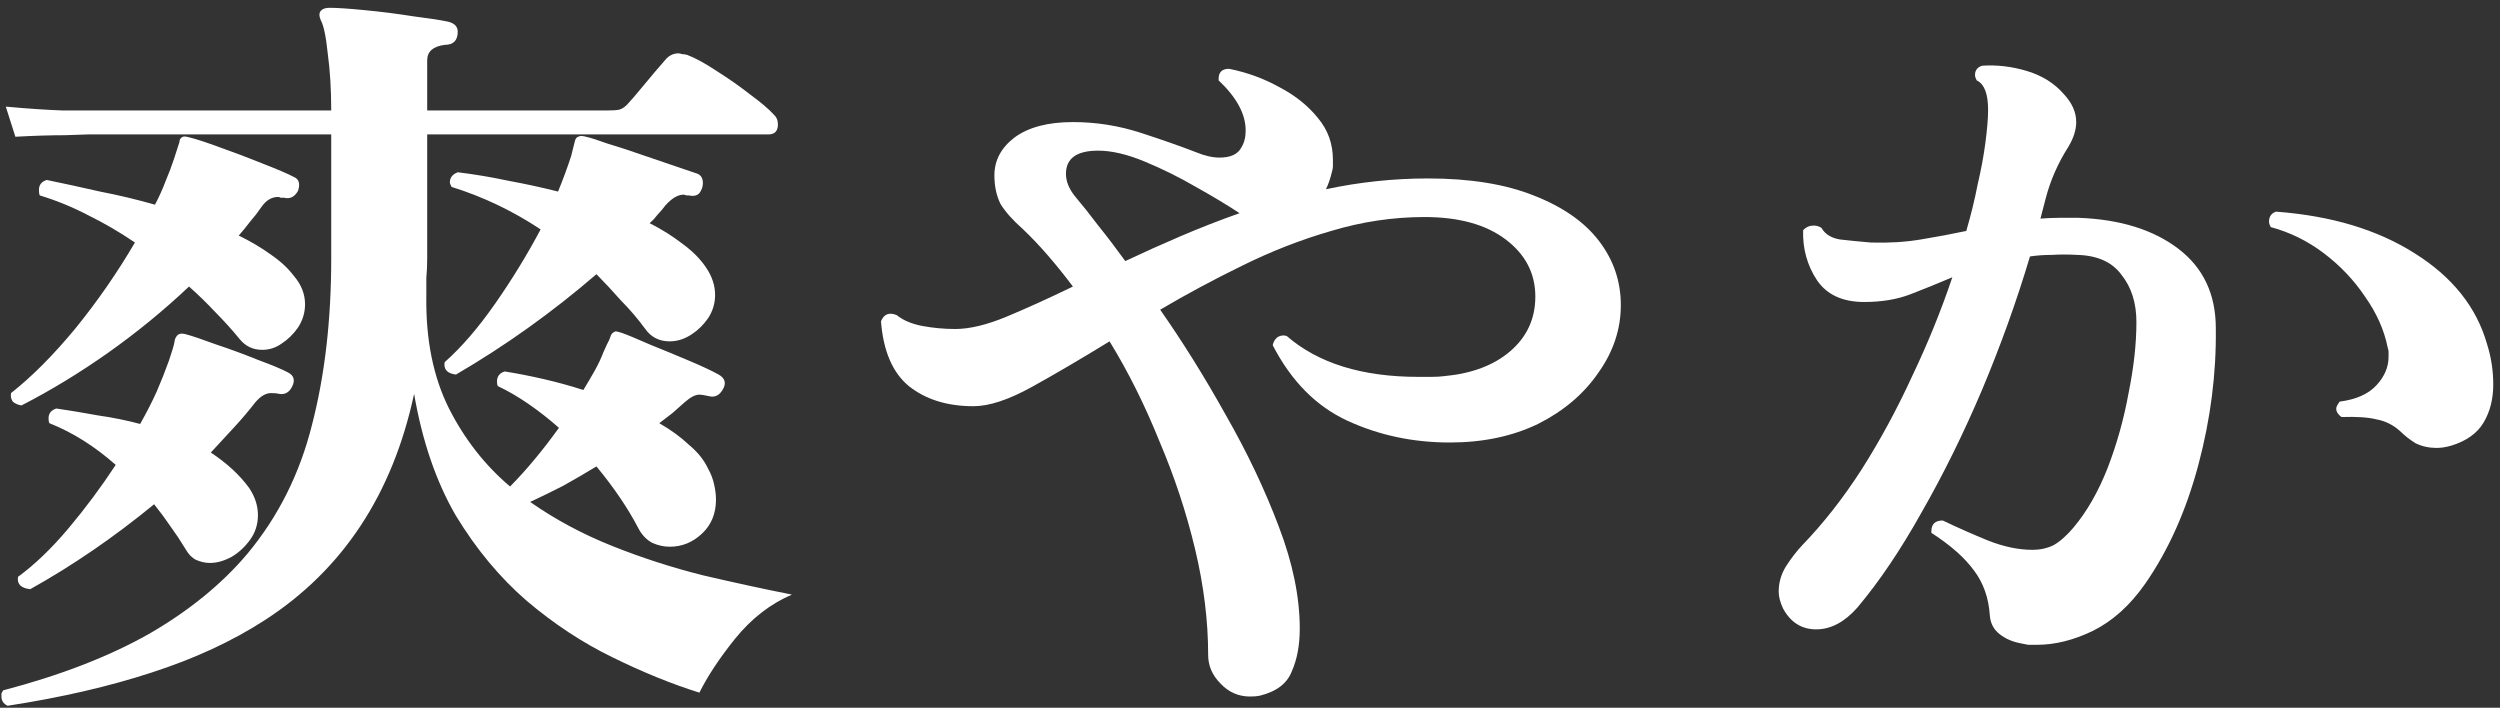
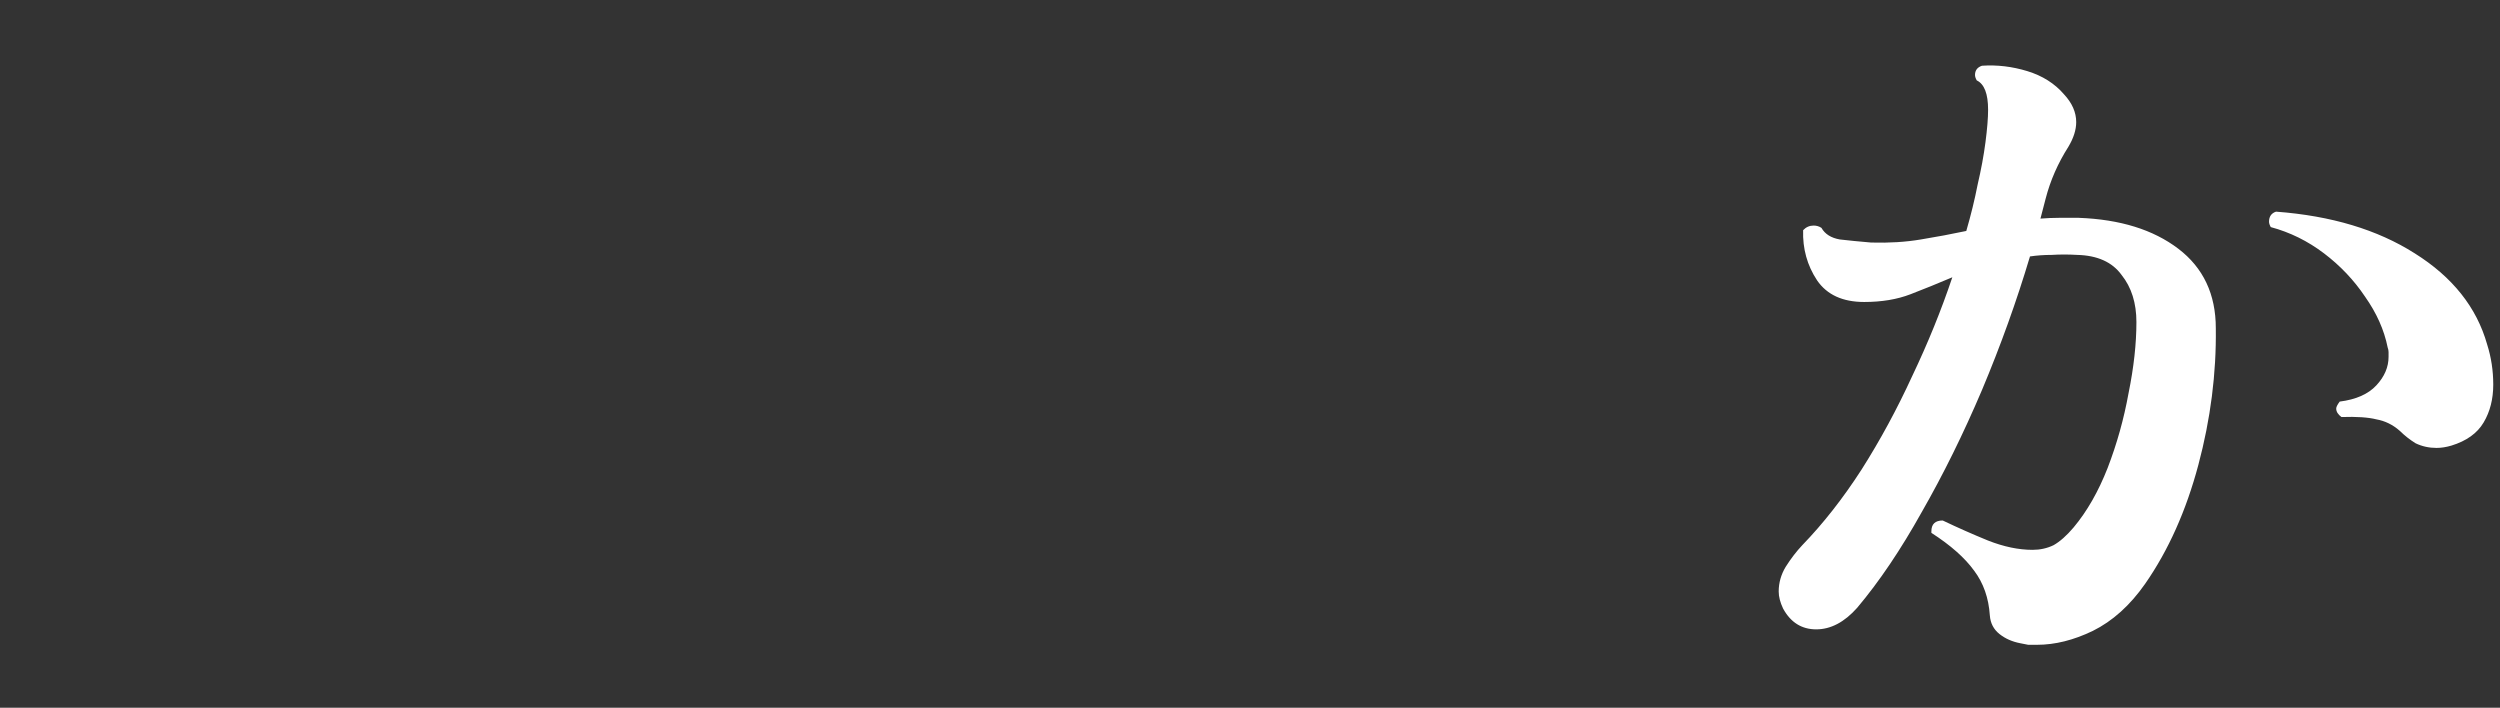
<svg xmlns="http://www.w3.org/2000/svg" width="219" height="62" viewBox="0 0 219 62" fill="none">
  <rect x="0" y="0" width="219" height="62" fill="#333333" stroke="none" />
  <path d="M176.985 56.349C176.272 56.214 175.66 55.944 175.151 55.538C174.641 55.132 174.361 54.591 174.31 53.914C174.208 52.382 173.75 51.074 172.934 49.992C172.119 48.864 170.871 47.76 169.189 46.678V46.542C169.189 45.911 169.521 45.595 170.183 45.595C171.508 46.227 172.832 46.813 174.157 47.354C175.533 47.895 176.832 48.166 178.055 48.166C178.717 48.166 179.329 48.03 179.889 47.76C180.45 47.444 181.036 46.925 181.647 46.204C182.819 44.806 183.813 43.07 184.628 40.996C185.443 38.877 186.055 36.69 186.462 34.435C186.921 32.181 187.15 30.107 187.15 28.213C187.15 26.545 186.717 25.169 185.851 24.087C185.035 22.96 183.736 22.374 181.953 22.329C181.189 22.284 180.45 22.284 179.736 22.329C179.074 22.329 178.437 22.374 177.826 22.464C176.654 26.387 175.253 30.287 173.622 34.165C171.992 37.998 170.234 41.56 168.349 44.851C166.514 48.143 164.629 50.939 162.693 53.238C161.572 54.501 160.375 55.132 159.101 55.132C157.827 55.132 156.859 54.523 156.197 53.306C155.942 52.765 155.814 52.269 155.814 51.818C155.814 51.051 156.018 50.33 156.426 49.654C156.884 48.932 157.368 48.301 157.878 47.76C159.712 45.866 161.445 43.657 163.075 41.131C164.706 38.561 166.183 35.833 167.508 32.947C168.884 30.062 170.056 27.176 171.024 24.29C169.75 24.831 168.527 25.327 167.355 25.778C166.183 26.229 164.833 26.454 163.304 26.454C161.419 26.454 160.043 25.823 159.177 24.561C158.311 23.253 157.903 21.788 157.954 20.164C158.209 19.894 158.515 19.759 158.872 19.759C159.126 19.759 159.356 19.826 159.559 19.962C159.865 20.503 160.4 20.841 161.164 20.976C161.929 21.066 162.846 21.156 163.916 21.247C165.495 21.292 166.948 21.201 168.272 20.976C169.648 20.75 170.973 20.503 172.247 20.232C172.654 18.834 172.985 17.482 173.24 16.174C173.546 14.866 173.775 13.626 173.928 12.454C174.081 11.282 174.157 10.335 174.157 9.613C174.157 8.215 173.826 7.359 173.164 7.043C173.062 6.863 173.011 6.705 173.011 6.57C173.011 6.164 173.215 5.893 173.622 5.758C174.947 5.668 176.272 5.826 177.596 6.231C178.921 6.637 179.991 7.314 180.806 8.261C181.52 9.027 181.876 9.839 181.876 10.695C181.876 11.372 181.647 12.093 181.189 12.86C180.271 14.303 179.609 15.813 179.201 17.391L178.743 19.15C179.303 19.105 179.838 19.082 180.348 19.082C180.908 19.082 181.494 19.082 182.106 19.082C185.723 19.218 188.628 20.119 190.819 21.788C193.01 23.456 194.105 25.778 194.105 28.754C194.156 32.722 193.646 36.713 192.576 40.726C191.506 44.739 189.952 48.211 187.914 51.142C186.59 53.035 185.061 54.41 183.329 55.267C181.647 56.079 180.017 56.485 178.437 56.485C178.182 56.485 177.928 56.485 177.673 56.485C177.469 56.44 177.24 56.395 176.985 56.349ZM214.741 39.035C214.282 39.17 213.849 39.238 213.441 39.238C212.779 39.238 212.168 39.102 211.607 38.832C211.098 38.516 210.639 38.155 210.231 37.75C209.62 37.209 208.932 36.87 208.168 36.735C207.454 36.555 206.435 36.487 205.111 36.532C204.805 36.307 204.652 36.059 204.652 35.788C204.652 35.653 204.754 35.45 204.958 35.179C206.384 34.999 207.454 34.526 208.168 33.759C208.881 32.993 209.238 32.158 209.238 31.257C209.238 31.121 209.238 30.986 209.238 30.851C209.238 30.715 209.212 30.58 209.161 30.445C208.856 28.912 208.193 27.424 207.174 25.981C206.206 24.538 205.009 23.276 203.582 22.193C202.155 21.111 200.601 20.345 198.92 19.894C198.818 19.713 198.767 19.556 198.767 19.42C198.767 18.97 198.971 18.676 199.379 18.541C204.219 18.902 208.27 20.119 211.531 22.193C214.843 24.268 216.957 26.928 217.874 30.174C218.231 31.302 218.409 32.474 218.409 33.691C218.409 34.954 218.129 36.059 217.568 37.006C217.008 37.953 216.065 38.629 214.741 39.035Z" fill="white" />
-   <path d="M110.344 60.947C110.14 60.992 109.86 61.015 109.503 61.015C108.484 61.015 107.618 60.632 106.904 59.865C106.191 59.144 105.834 58.31 105.834 57.363C105.834 54.387 105.452 51.298 104.688 48.097C103.924 44.895 102.879 41.739 101.554 38.628C100.281 35.471 98.829 32.563 97.198 29.903C94.701 31.436 92.434 32.766 90.396 33.893C88.358 35.02 86.651 35.584 85.275 35.584C82.982 35.584 81.097 34.998 79.62 33.826C78.193 32.653 77.378 30.759 77.174 28.144C77.429 27.513 77.887 27.333 78.549 27.603C79.11 28.054 79.849 28.37 80.766 28.55C81.734 28.73 82.702 28.82 83.67 28.82C84.944 28.82 86.447 28.46 88.18 27.738C89.912 27.017 91.848 26.138 93.988 25.101C92.46 23.072 91.007 21.403 89.632 20.096C88.715 19.284 88.052 18.54 87.644 17.864C87.288 17.142 87.109 16.308 87.109 15.361C87.109 14.053 87.695 12.949 88.867 12.047C90.09 11.145 91.797 10.694 93.988 10.694C96.026 10.694 98.013 11.01 99.949 11.641C101.886 12.272 103.491 12.836 104.764 13.332C105.529 13.648 106.217 13.805 106.828 13.805C107.796 13.805 108.433 13.512 108.739 12.926C108.993 12.52 109.121 12.024 109.121 11.438C109.121 9.995 108.331 8.53 106.752 7.042V6.907C106.752 6.32 107.057 6.027 107.669 6.027C109.248 6.343 110.726 6.884 112.102 7.651C113.477 8.372 114.598 9.274 115.464 10.356C116.331 11.393 116.764 12.611 116.764 14.008C116.764 14.189 116.764 14.369 116.764 14.549C116.764 14.685 116.738 14.842 116.687 15.023C116.534 15.654 116.356 16.173 116.152 16.578C119.107 15.947 122.088 15.632 125.094 15.632C128.763 15.632 131.845 16.128 134.342 17.12C136.89 18.112 138.8 19.442 140.074 21.11C141.348 22.778 141.985 24.65 141.985 26.724C141.985 28.843 141.323 30.827 139.998 32.676C138.724 34.525 136.966 36.013 134.724 37.14C132.482 38.222 129.909 38.763 127.005 38.763C123.795 38.763 120.814 38.132 118.063 36.869C115.311 35.607 113.121 33.397 111.49 30.241C111.541 29.97 111.668 29.745 111.872 29.564C112.127 29.384 112.407 29.339 112.713 29.429C115.464 31.819 119.311 33.014 124.254 33.014C124.661 33.014 125.043 33.014 125.4 33.014C125.808 33.014 126.19 32.991 126.546 32.946C128.941 32.721 130.852 31.999 132.279 30.782C133.756 29.519 134.495 27.919 134.495 25.98C134.495 23.951 133.629 22.282 131.896 20.975C130.164 19.667 127.795 19.013 124.789 19.013C122.037 19.013 119.311 19.419 116.611 20.231C113.961 20.997 111.363 22.012 108.815 23.274C106.318 24.492 103.924 25.777 101.631 27.13C103.618 29.97 105.529 33.036 107.363 36.328C109.248 39.62 110.802 42.889 112.025 46.135C113.248 49.337 113.859 52.313 113.859 55.063C113.859 56.506 113.63 57.746 113.172 58.783C112.764 59.865 111.821 60.587 110.344 60.947ZM98.574 22.869C100.102 22.147 101.707 21.426 103.389 20.704C105.07 19.983 106.802 19.306 108.586 18.675C107.567 17.999 106.293 17.232 104.764 16.376C103.287 15.519 101.784 14.775 100.255 14.144C98.727 13.512 97.376 13.197 96.204 13.197C94.319 13.197 93.377 13.873 93.377 15.226C93.377 15.902 93.657 16.578 94.217 17.255C94.829 17.976 95.491 18.811 96.204 19.757C96.969 20.704 97.758 21.741 98.574 22.869Z" fill="white" />
-   <path d="M0.66 61.826C0.303 61.646 0.125 61.375 0.125 61.014C0.125 60.924 0.125 60.834 0.125 60.744C0.176 60.654 0.227 60.564 0.278 60.474C5.271 59.166 9.526 57.52 13.041 55.536C16.557 53.507 19.436 51.162 21.678 48.502C24.378 45.255 26.264 41.49 27.333 37.207C28.454 32.878 29.015 28.031 29.015 22.665V11.776H7.691C7.691 11.776 7.029 11.798 5.704 11.844C4.43 11.844 2.978 11.889 1.348 11.979L0.507 9.341C2.494 9.521 4.176 9.634 5.551 9.679C6.978 9.679 7.691 9.679 7.691 9.679H29.015C29.015 7.83 28.913 6.162 28.709 4.674C28.556 3.186 28.352 2.217 28.098 1.766C27.945 1.405 27.945 1.135 28.098 0.954C28.251 0.774 28.505 0.684 28.862 0.684C29.524 0.684 30.543 0.751 31.919 0.887C33.346 1.022 34.773 1.202 36.199 1.428C37.626 1.608 38.645 1.766 39.256 1.901C39.817 2.036 40.097 2.329 40.097 2.78C40.097 3.547 39.715 3.93 38.95 3.93C37.931 4.065 37.422 4.516 37.422 5.283V9.679H53.09C53.599 9.679 53.981 9.657 54.236 9.611C54.542 9.521 54.822 9.318 55.077 9.003C55.332 8.732 55.663 8.349 56.071 7.853C56.529 7.312 56.962 6.793 57.37 6.297C57.828 5.756 58.16 5.373 58.363 5.148C58.669 4.832 59.026 4.674 59.433 4.674C59.535 4.674 59.637 4.697 59.739 4.742C59.892 4.742 60.045 4.764 60.198 4.809C60.911 5.08 61.777 5.553 62.796 6.23C63.866 6.906 64.86 7.605 65.777 8.326C66.694 9.003 67.356 9.566 67.764 10.017C68.019 10.243 68.146 10.536 68.146 10.897C68.146 11.483 67.866 11.776 67.305 11.776H37.422V22.665C37.422 23.251 37.397 23.815 37.346 24.356C37.346 24.897 37.346 25.438 37.346 25.979C37.295 29.767 37.957 33.036 39.333 35.786C40.708 38.492 42.492 40.769 44.683 42.618C46.109 41.175 47.536 39.461 48.963 37.477C48.096 36.711 47.205 36.012 46.288 35.381C45.37 34.749 44.479 34.231 43.613 33.825C43.562 33.735 43.536 33.6 43.536 33.419C43.536 32.968 43.766 32.675 44.224 32.54C45.345 32.72 46.492 32.946 47.663 33.216C48.835 33.487 49.982 33.803 51.103 34.163C51.459 33.577 51.791 33.013 52.096 32.472C52.402 31.931 52.657 31.39 52.861 30.849C52.962 30.624 53.064 30.398 53.166 30.173C53.319 29.902 53.421 29.677 53.472 29.496C53.523 29.271 53.676 29.113 53.931 29.023C53.981 29.023 54.16 29.068 54.465 29.158C54.975 29.338 55.79 29.677 56.911 30.173C58.032 30.624 59.178 31.097 60.35 31.593C61.522 32.089 62.389 32.495 62.949 32.81C63.51 33.126 63.637 33.554 63.331 34.096C63.025 34.637 62.618 34.84 62.108 34.704C61.701 34.614 61.42 34.569 61.268 34.569C60.911 34.569 60.478 34.794 59.968 35.245C59.612 35.561 59.255 35.877 58.898 36.192C58.542 36.463 58.16 36.756 57.752 37.072C58.771 37.658 59.637 38.289 60.35 38.965C61.115 39.597 61.675 40.295 62.032 41.062C62.287 41.513 62.465 41.986 62.567 42.482C62.669 42.933 62.72 43.362 62.72 43.767C62.72 44.985 62.312 45.977 61.497 46.743C60.682 47.51 59.739 47.893 58.669 47.893C58.16 47.893 57.65 47.781 57.141 47.555C56.631 47.285 56.223 46.856 55.918 46.27C55.001 44.511 53.778 42.708 52.249 40.859C51.281 41.445 50.313 42.009 49.345 42.55C48.377 43.046 47.409 43.52 46.441 43.97C48.631 45.503 51.026 46.788 53.625 47.826C56.223 48.863 58.873 49.719 61.573 50.396C64.274 51.027 66.872 51.591 69.369 52.087C67.484 52.898 65.828 54.183 64.401 55.942C63.025 57.655 61.981 59.233 61.268 60.676C58.822 59.91 56.274 58.873 53.625 57.565C51.026 56.303 48.529 54.657 46.135 52.628C43.791 50.599 41.727 48.119 39.944 45.188C38.212 42.212 36.989 38.65 36.276 34.501C34.39 43.294 30.034 49.9 23.206 54.319C20.353 56.167 17.041 57.7 13.271 58.918C9.551 60.135 5.348 61.105 0.66 61.826ZM1.883 35.516C1.577 35.471 1.322 35.358 1.119 35.178C0.966 34.952 0.915 34.704 0.966 34.434C2.8 32.991 4.685 31.097 6.621 28.752C8.558 26.363 10.29 23.86 11.819 21.245C10.494 20.343 9.144 19.554 7.768 18.878C6.392 18.156 4.965 17.57 3.488 17.119C3.437 17.029 3.411 16.871 3.411 16.646C3.411 16.195 3.641 15.902 4.099 15.766C5.628 16.082 7.182 16.42 8.761 16.781C10.392 17.096 11.997 17.48 13.576 17.931C13.933 17.254 14.239 16.578 14.493 15.902C14.799 15.18 15.054 14.504 15.258 13.873L15.716 12.452C15.716 12.227 15.818 12.069 16.022 11.979C16.124 11.934 16.328 11.956 16.634 12.046C17.194 12.182 18.086 12.475 19.308 12.926C20.582 13.377 21.831 13.85 23.053 14.346C24.327 14.842 25.219 15.225 25.729 15.496C26.187 15.676 26.314 16.082 26.111 16.713C25.805 17.254 25.397 17.457 24.888 17.322C24.786 17.322 24.684 17.322 24.582 17.322C24.531 17.277 24.455 17.254 24.353 17.254C23.792 17.254 23.308 17.547 22.901 18.134C22.595 18.584 22.264 19.013 21.907 19.419C21.601 19.825 21.27 20.23 20.913 20.636C21.933 21.132 22.85 21.673 23.665 22.259C24.531 22.846 25.219 23.477 25.729 24.153C26.391 24.92 26.722 25.754 26.722 26.656C26.722 27.377 26.518 28.053 26.111 28.685C25.703 29.271 25.219 29.744 24.659 30.105C24.149 30.466 23.588 30.646 22.977 30.646C22.162 30.646 21.499 30.331 20.99 29.699C20.328 28.888 19.614 28.099 18.85 27.332C18.137 26.566 17.372 25.822 16.557 25.1C14.366 27.174 11.997 29.113 9.449 30.917C6.953 32.675 4.43 34.208 1.883 35.516ZM39.944 32.81C39.18 32.72 38.849 32.36 38.95 31.728C40.428 30.421 41.906 28.707 43.383 26.588C44.861 24.469 46.186 22.304 47.358 20.095C44.912 18.472 42.313 17.232 39.562 16.375C39.46 16.195 39.409 16.059 39.409 15.969C39.409 15.563 39.638 15.27 40.097 15.09C41.575 15.27 43.052 15.518 44.53 15.834C46.007 16.105 47.46 16.42 48.886 16.781C49.345 15.654 49.727 14.617 50.033 13.67C50.084 13.444 50.135 13.241 50.185 13.061C50.236 12.835 50.287 12.633 50.338 12.452C50.389 12.182 50.491 12.024 50.644 11.979C50.797 11.889 51.026 11.889 51.332 11.979C51.739 12.069 52.376 12.272 53.243 12.588C54.16 12.858 55.128 13.174 56.147 13.534C57.217 13.895 58.211 14.233 59.128 14.549C60.045 14.864 60.707 15.09 61.115 15.225C61.42 15.361 61.573 15.631 61.573 16.037C61.573 16.352 61.471 16.646 61.268 16.916C61.064 17.142 60.758 17.209 60.35 17.119C60.3 17.119 60.223 17.119 60.121 17.119C60.019 17.074 59.943 17.051 59.892 17.051C59.382 17.051 58.847 17.367 58.287 17.998C58.083 18.269 57.854 18.539 57.599 18.81C57.395 19.081 57.166 19.328 56.911 19.554C57.981 20.095 58.949 20.704 59.815 21.38C60.682 22.011 61.37 22.71 61.879 23.477C62.389 24.243 62.643 25.032 62.643 25.844C62.643 26.566 62.44 27.242 62.032 27.873C61.624 28.459 61.14 28.933 60.58 29.294C59.968 29.699 59.331 29.902 58.669 29.902C57.752 29.902 57.039 29.541 56.529 28.82C55.867 27.918 55.153 27.084 54.389 26.317C53.676 25.506 52.962 24.739 52.249 24.018C48.377 27.355 44.275 30.285 39.944 32.81ZM2.647 51.613C1.832 51.523 1.475 51.162 1.577 50.531C3.055 49.449 4.532 48.029 6.01 46.27C7.488 44.511 8.863 42.663 10.137 40.724C8.303 39.101 6.367 37.883 4.329 37.072C4.278 36.981 4.252 36.846 4.252 36.666C4.252 36.215 4.481 35.922 4.94 35.786C6.163 35.967 7.386 36.17 8.609 36.395C9.882 36.576 11.105 36.824 12.277 37.139C12.838 36.147 13.322 35.2 13.729 34.298C14.137 33.352 14.493 32.45 14.799 31.593C14.901 31.277 15.003 30.962 15.105 30.646C15.207 30.331 15.283 30.015 15.334 29.699C15.436 29.474 15.538 29.338 15.64 29.294C15.793 29.203 16.022 29.203 16.328 29.294C16.837 29.429 17.703 29.722 18.926 30.173C20.149 30.578 21.372 31.029 22.595 31.525C23.818 31.976 24.684 32.337 25.194 32.608C25.754 32.878 25.881 33.306 25.576 33.893C25.321 34.389 24.939 34.592 24.429 34.501C24.276 34.456 24.047 34.434 23.741 34.434C23.283 34.434 22.824 34.704 22.366 35.245C21.805 35.967 21.194 36.688 20.531 37.41C19.869 38.131 19.181 38.875 18.468 39.642C19.894 40.589 21.015 41.626 21.831 42.753C22.34 43.52 22.595 44.309 22.595 45.12C22.595 45.932 22.366 46.653 21.907 47.285C21.448 47.916 20.913 48.412 20.302 48.773C19.64 49.133 19.003 49.314 18.391 49.314C17.984 49.314 17.576 49.223 17.169 49.043C16.812 48.863 16.506 48.547 16.251 48.096C15.844 47.42 15.411 46.766 14.952 46.135C14.493 45.458 14.009 44.804 13.5 44.173C9.984 47.059 6.367 49.539 2.647 51.613Z" fill="white" />
</svg>